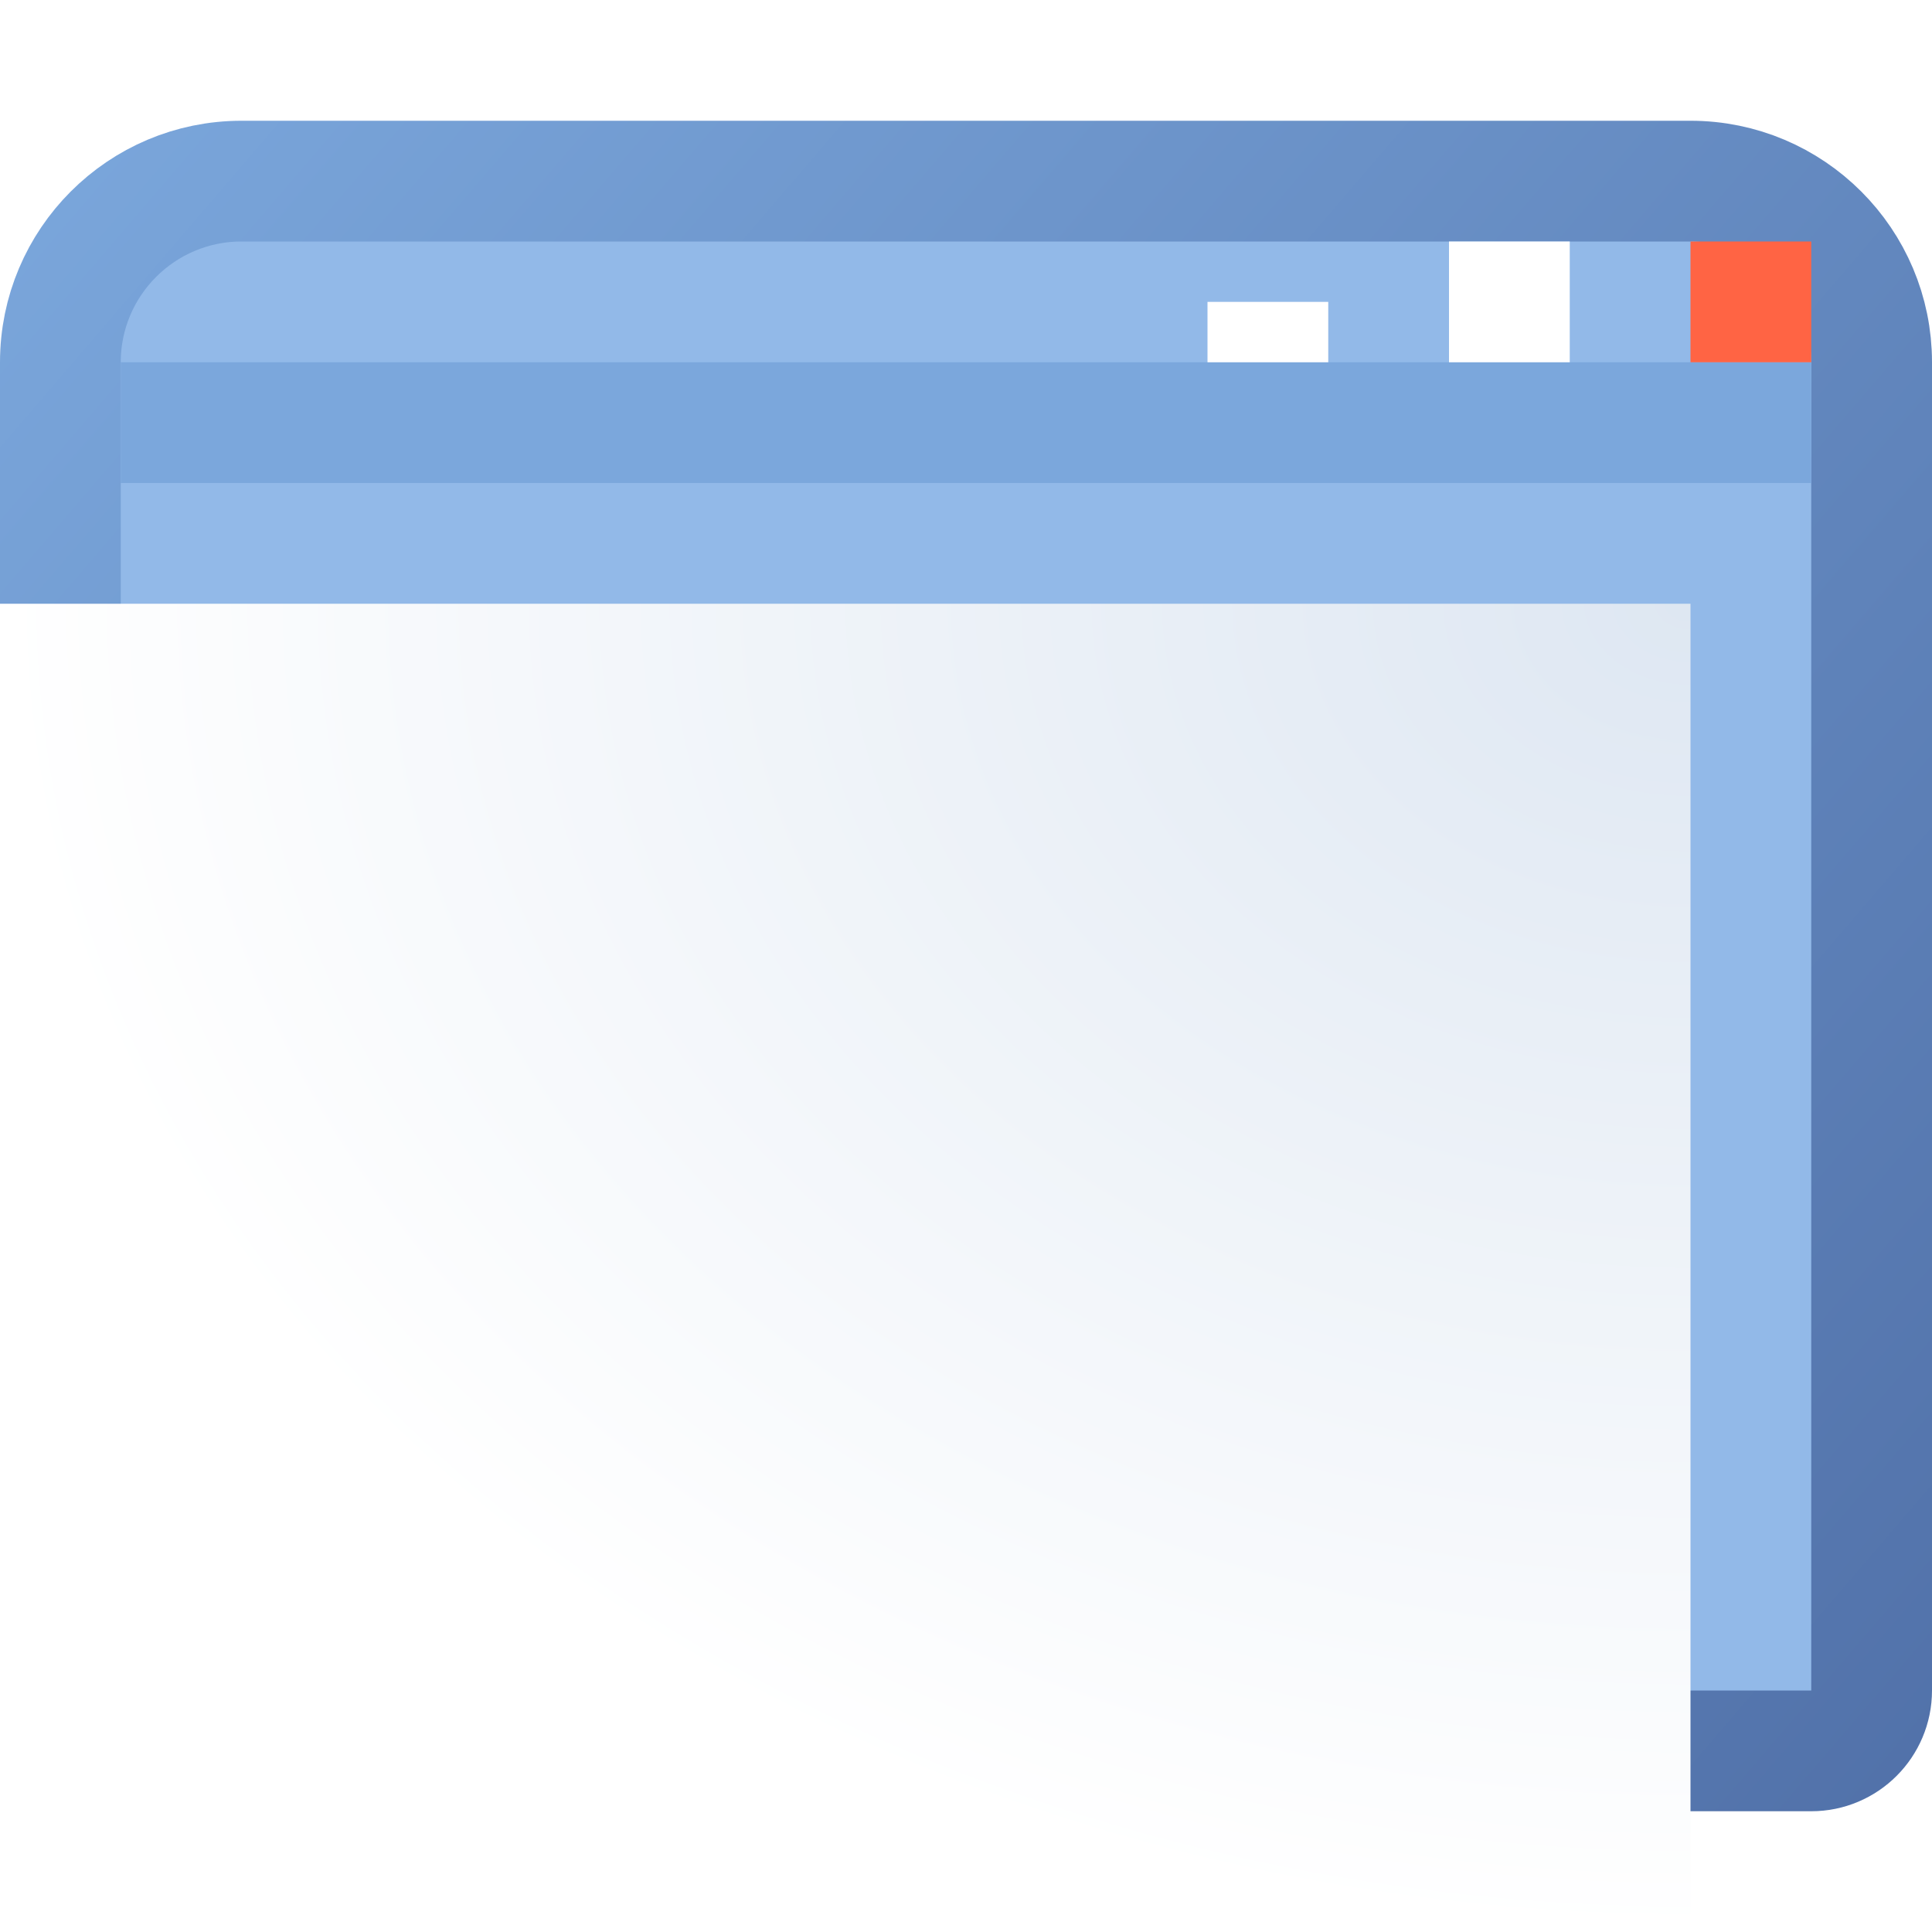
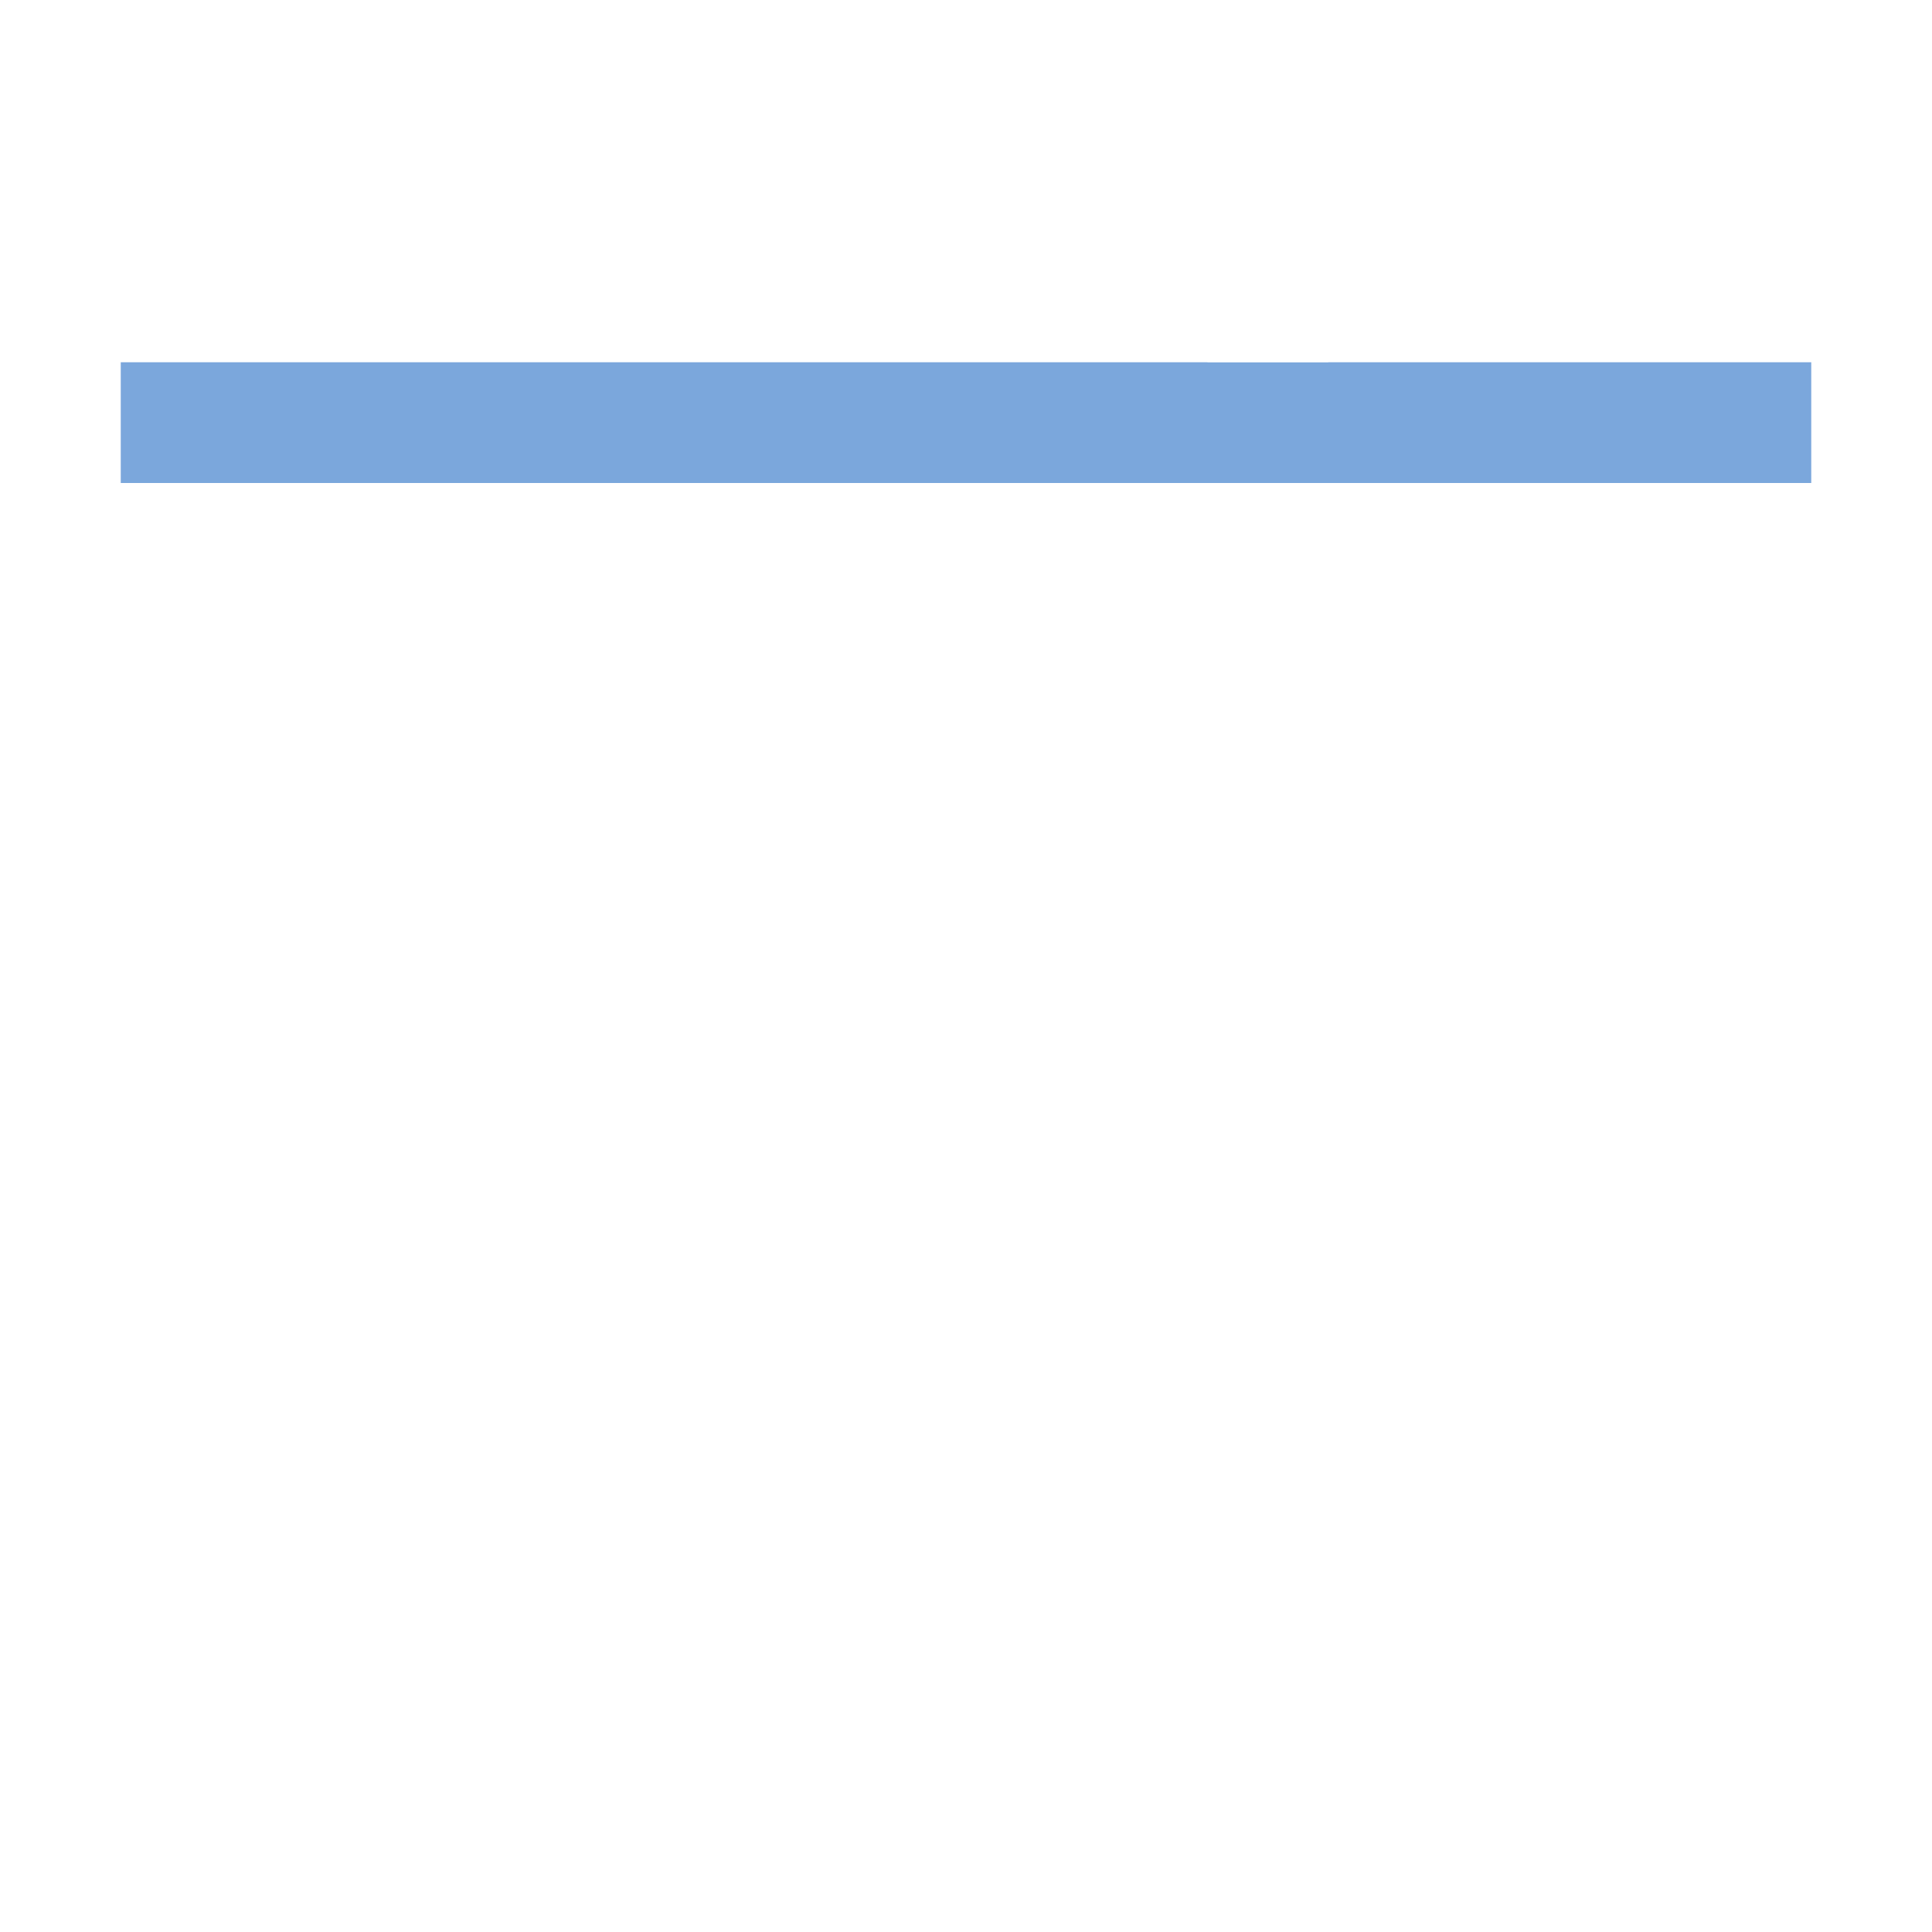
<svg xmlns="http://www.w3.org/2000/svg" width="16" height="16" viewBox="0 0 16 16" fill="none">
-   <path d="M0.5 3C0.5 2.172 1.172 1.5 2 1.5H14C14.828 1.5 15.5 2.172 15.5 3V14C15.5 14.276 15.276 14.5 15 14.5H1C0.724 14.5 0.5 14.276 0.5 14V3Z" fill="#92B9E8" stroke="url(#paint0_linear_85_1730)" />
  <g filter="url(#filter0_i_85_1730)">
-     <path d="M1 3H15V14H1V3Z" fill="url(#paint1_radial_85_1730)" />
-   </g>
+     </g>
  <rect x="1" y="3" width="14" height="1" fill="url(#paint2_linear_85_1730)" />
-   <rect x="14" y="2" width="1" height="1" fill="#FF6444" />
-   <rect x="12" y="2" width="1" height="1" fill="white" />
  <rect width="1" height="0.5" transform="matrix(1 0 0 -1 10 3)" fill="white" />
  <defs>
    <filter id="filter0_i_85_1730" x="1" y="3" width="14" height="11" filterUnits="userSpaceOnUse" color-interpolation-filters="sRGB">
      <feFlood flood-opacity="0" result="BackgroundImageFix" />
      <feBlend mode="normal" in="SourceGraphic" in2="BackgroundImageFix" result="shape" />
      <feColorMatrix in="SourceAlpha" type="matrix" values="0 0 0 0 0 0 0 0 0 0 0 0 0 0 0 0 0 0 127 0" result="hardAlpha" />
      <feOffset dx="-1" dy="2" />
      <feComposite in2="hardAlpha" operator="arithmetic" k2="-1" k3="1" />
      <feColorMatrix type="matrix" values="0 0 0 0 1 0 0 0 0 1 0 0 0 0 1 0 0 0 1 0" />
      <feBlend mode="normal" in2="shape" result="effect1_innerShadow_85_1730" />
    </filter>
    <linearGradient id="paint0_linear_85_1730" x1="0" y1="1" x2="16.131" y2="14.847" gradientUnits="userSpaceOnUse">
      <stop stop-color="#7BA7DC" />
      <stop offset="1" stop-color="#5171A9" />
    </linearGradient>
    <radialGradient id="paint1_radial_85_1730" cx="0" cy="0" r="1" gradientUnits="userSpaceOnUse" gradientTransform="translate(15 3) rotate(90) scale(11 14)">
      <stop stop-color="#DEE7F2" />
      <stop offset="1" stop-color="white" />
    </radialGradient>
    <linearGradient id="paint2_linear_85_1730" x1="1" y1="3.5" x2="15" y2="3.5" gradientUnits="userSpaceOnUse">
      <stop stop-color="#7BA7DC" />
      <stop offset="1" stop-color="#7BA7DC" />
    </linearGradient>
  </defs>
</svg>